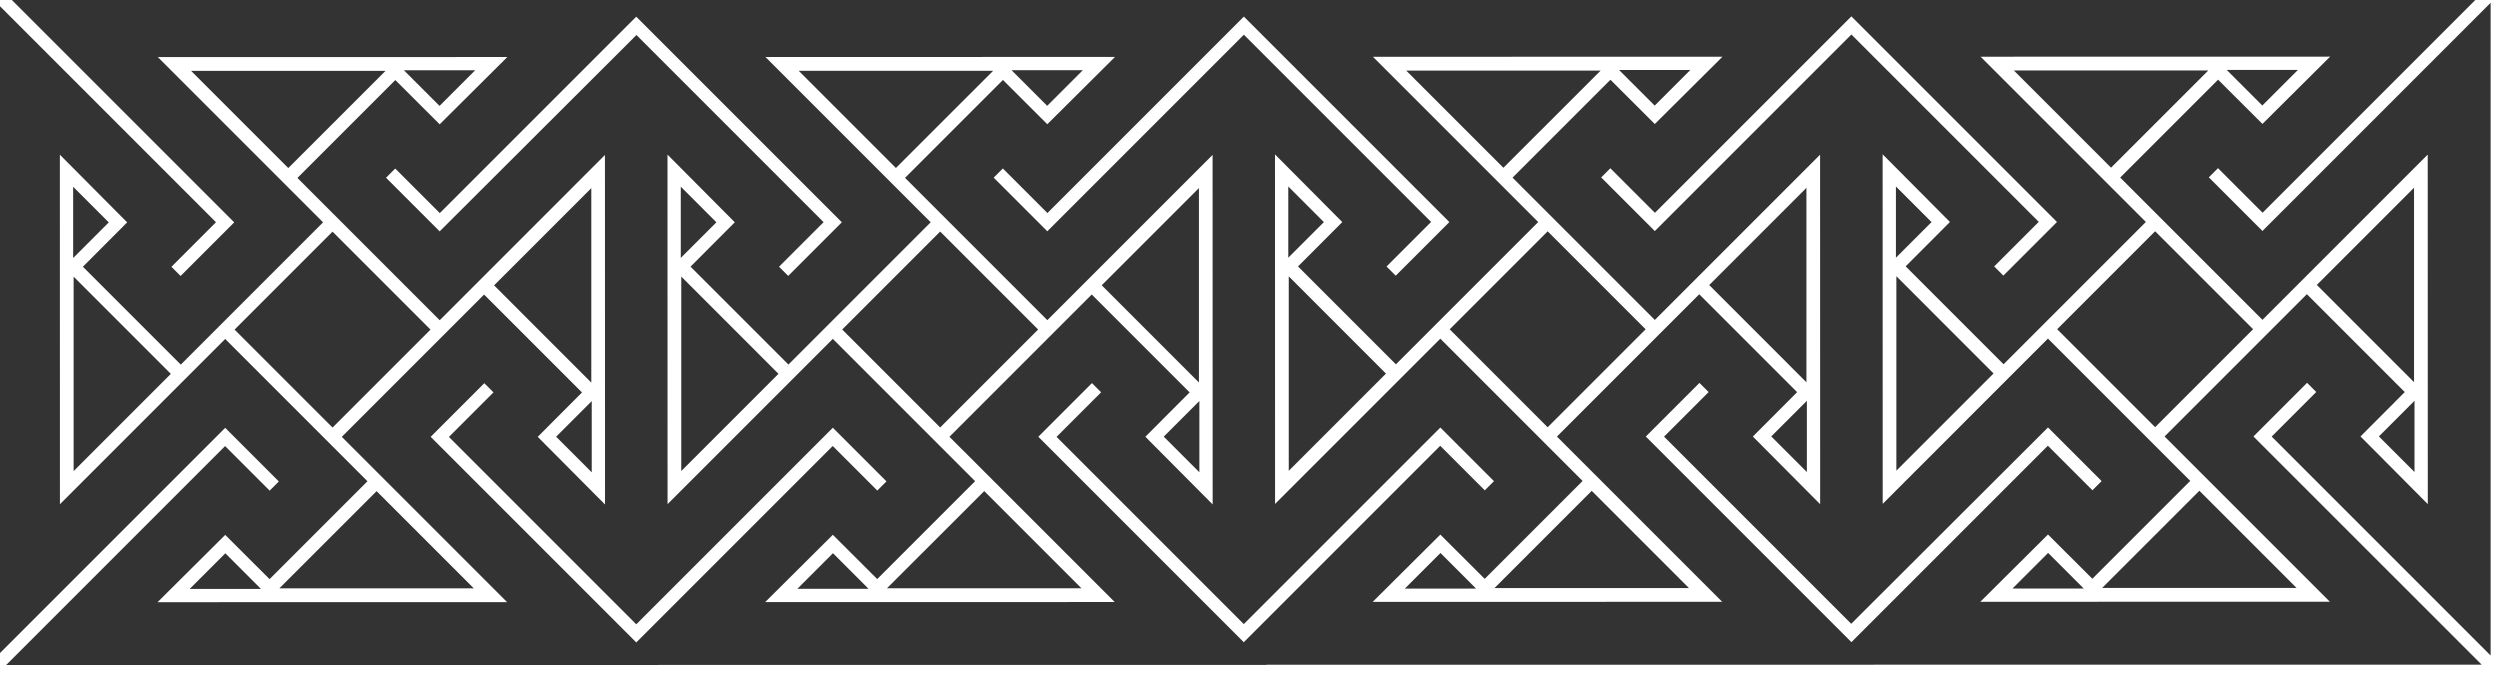
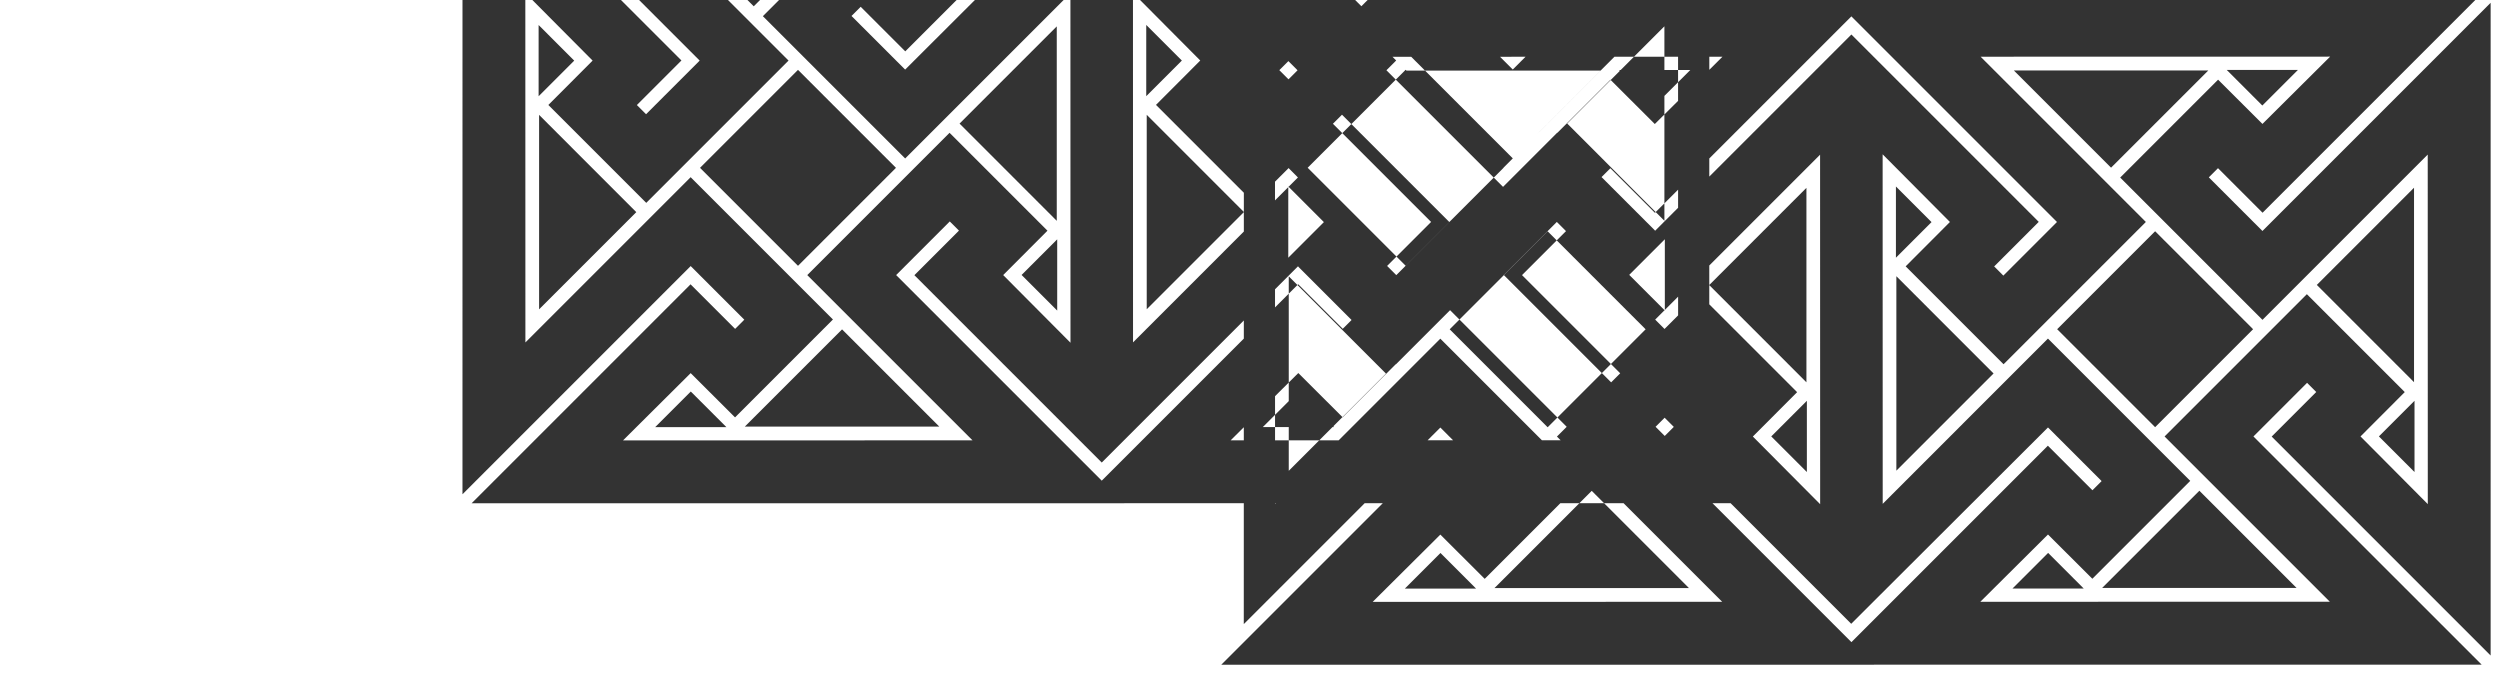
<svg xmlns="http://www.w3.org/2000/svg" xmlns:ns1="http://www.inkscape.org/namespaces/inkscape" xmlns:ns2="http://sodipodi.sourceforge.net/DTD/sodipodi-0.dtd" width="266.078mm" height="71.622mm" viewBox="0 0 266.078 71.622" version="1.1" id="svg57858" ns1:version="1.0.2-2 (e86c870879, 2021-01-15)" ns2:docname="drawing-Castlesize-fretwork-4-in-in-row.svg">
  <defs id="defs57852" />
  <ns2:namedview id="base" pagecolor="#ffffff" bordercolor="#666666" borderopacity="1.0" ns1:pageopacity="0.0" ns1:pageshadow="2" ns1:zoom="0.24748737" ns1:cx="228.166" ns1:cy="682.94945" ns1:document-units="mm" ns1:current-layer="layer1" ns1:document-rotation="0" showgrid="false" ns1:window-width="1920" ns1:window-height="1028" ns1:window-x="-6" ns1:window-y="-6" ns1:window-maximized="1" />
  <g ns1:label="Layer 1" ns1:groupmode="layer" id="layer1" transform="translate(23.705,-110.327)">
    <g id="g8693" transform="matrix(-0.129,0,0,-0.129,-148.948,-149.05)">
-       <path id="path8691" style="fill:#333333;stroke:none;stroke-width:0.722px;stroke-linecap:butt;stroke-linejoin:miter;stroke-opacity:1" d="m -2712.603,-2149.013 80.201,80.201 h -160.433 z m 96.939,-169.787 80.201,-80.201 v 160.433 z m -169.805,-96.762 -80.201,-80.201 h 160.433 z m 124.804,-51.292 -29.382,-29.382 h 58.775 z m -221.702,221.103 -80.201,80.201 v -160.433 z m 44.964,148.012 29.382,29.382 h -58.775 z m 272.917,-96.184 29.382,-29.382 v 58.775 z m -369.096,-176.817 -29.382,29.382 v -58.775 z m 435.38,-154.607 -162.363,161.999 -44.246,-44.246 7.574,-7.574 36.77,36.77 180.644,-180.644 h -538.532 l 188.281,188.268 -44.247,44.246 -7.574,-7.574 36.77,-36.77 -180.644,-180.644 -0.01,538.538 188.273,-188.273 44.246,44.247 -7.574,7.574 -36.77,-36.77 -180.644,180.644 h 538.534 l -188.273,-188.273 44.246,-44.246 7.574,7.574 -36.77,36.77 154.588,154.588 m -106.387,-468.04 -55.83,55.521 -36.602,-36.521 -80.772,80.772 117.394,117.394 136.34,-136.346 0.057,288.366 -55.522,-55.83 36.521,-36.603 -80.772,-80.772 -117.395,117.394 136.347,136.34 -288.369,0.062 55.83,-55.522 36.602,36.521 80.772,-80.772 -117.394,-117.394 -136.34,136.347 -0.054,-288.372 55.521,55.83 -36.521,36.603 80.772,80.772 117.394,-117.394 -136.346,-136.34 z m -225.053,224.887 80.83,-80.83 80.83,80.83 -80.83,80.83 z m 545.66,-133.356 -80.201,-80.201 h 160.433 z m -96.939,169.787 -80.201,80.201 v -160.433 z m 169.805,96.762 80.201,80.201 h -160.433 z m -124.804,51.292 29.382,29.382 h -58.775 z m 221.702,-221.103 80.201,-80.201 v 160.433 z m -44.964,-148.012 -29.382,-29.382 h 58.775 z m -272.917,96.184 -29.382,29.382 v -58.775 z m 369.096,176.817 29.382,-29.382 v 58.775 z m 66.095,-331.66 -162.171,162.171 -44.246,-44.247 7.574,-7.574 36.77,36.77 154.581,-154.581 26.064,-26.064 h -538.534 l 188.273,188.273 -44.246,44.246 -7.574,-7.574 36.77,-36.77 -154.475,-154.475 -0.077,486.267 162.18,-162.176 44.246,44.246 -7.574,7.574 -36.77,-36.77 -180.644,180.644 h 538.533 l -25.946,-25.944 -162.335,-162.323 44.247,-44.246 7.574,7.574 -36.77,36.77 154.475,154.475 m -394.865,-18.162 55.83,-55.521 36.602,36.521 80.772,-80.772 -117.394,-117.394 -136.34,136.346 -0.057,-288.366 55.522,55.83 -36.521,36.603 80.772,80.772 117.395,-117.394 -136.347,-136.34 288.369,-0.062 -55.83,55.522 -36.602,-36.521 -80.772,80.772 117.394,117.394 136.34,-136.347 0.054,288.372 -55.521,-55.83 36.521,-36.603 -80.772,-80.772 -117.394,117.394 136.346,136.34 z m 225.053,-224.887 -80.83,80.83 -80.83,-80.83 80.83,-80.83 z m 384.031,-133.46 -80.201,-80.201 h 160.433 z m -96.939,169.787 -80.201,80.201 v -160.433 z m 169.805,96.762 80.201,80.201 h -160.433 z m -124.804,51.292 29.382,29.382 h -58.775 z m 221.702,-221.103 80.201,-80.201 v 160.433 z m -44.964,-148.012 -29.382,-29.382 h 58.775 z m -272.917,96.184 -29.382,29.382 v -58.775 z m 369.096,176.817 29.382,-29.382 v 58.775 z m 66.095,-331.66 -162.171,162.171 -44.246,-44.247 7.574,-7.574 36.77,36.77 154.581,-154.581 26.064,-26.064 h -538.534 l 188.273,188.273 -44.246,44.246 -7.574,-7.574 36.77,-36.77 -154.475,-154.475 -0.077,486.267 162.18,-162.176 44.246,44.246 -7.574,7.574 -36.77,-36.77 -180.644,180.644 h 538.533 l -25.946,-25.944 -162.335,-162.323 44.247,-44.246 7.574,7.574 -36.77,36.77 154.475,154.475 m -394.865,-18.162 55.83,-55.521 36.602,36.521 80.772,-80.772 -117.394,-117.394 -136.34,136.346 -0.057,-288.366 55.522,55.83 -36.521,36.603 80.772,80.772 117.395,-117.394 -136.347,-136.34 288.369,-0.062 -55.83,55.522 -36.602,-36.521 -80.772,80.772 117.394,117.394 136.34,-136.347 0.054,288.372 -55.521,-55.83 36.521,-36.603 -80.772,-80.772 -117.394,117.394 136.346,136.34 z m 225.053,-224.887 -80.83,80.83 -80.83,-80.83 80.83,-80.83 z m 384.144,-133.348 -80.201,-80.201 h 160.433 z m -96.939,169.787 -80.201,80.201 v -160.433 z m 169.805,96.762 80.201,80.201 h -160.433 z m -124.804,51.292 29.382,29.382 h -58.775 z m 221.702,-221.103 80.201,-80.201 v 160.433 z m -44.964,-148.012 -29.382,-29.382 h 58.775 z m -272.917,96.184 -29.382,29.382 v -58.775 z m 369.096,176.817 29.382,-29.382 v 58.775 z m -435.38,154.607 162.363,-161.999 44.246,44.246 -7.574,7.574 -36.77,-36.77 -180.644,180.644 h 538.532 l -188.281,-188.268 44.247,-44.246 7.574,7.574 -36.77,36.77 180.644,180.644 0.01,-538.538 -188.273,188.273 -44.246,-44.247 7.574,-7.574 36.77,36.77 180.644,-180.644 h -538.534 l 188.273,188.273 -44.246,44.246 -7.574,-7.574 36.77,-36.77 -154.588,-154.588 m 106.387,468.04 55.83,-55.521 36.602,36.521 80.772,-80.772 -117.394,-117.394 -136.34,136.346 -0.057,-288.366 55.522,55.83 -36.521,36.603 80.772,80.772 117.395,-117.394 -136.347,-136.34 288.369,-0.062 -55.83,55.522 -36.602,-36.521 -80.772,80.772 117.394,117.394 136.34,-136.347 0.054,288.372 -55.521,-55.83 36.521,-36.603 -80.772,-80.772 -117.394,117.394 136.346,136.34 z m 225.053,-224.887 -80.83,80.83 -80.83,-80.83 80.83,-80.83 z" />
+       <path id="path8691" style="fill:#333333;stroke:none;stroke-width:0.722px;stroke-linecap:butt;stroke-linejoin:miter;stroke-opacity:1" d="m -2712.603,-2149.013 80.201,80.201 h -160.433 z m 96.939,-169.787 80.201,-80.201 v 160.433 z m -169.805,-96.762 -80.201,-80.201 h 160.433 z m 124.804,-51.292 -29.382,-29.382 h 58.775 z m -221.702,221.103 -80.201,80.201 v -160.433 z m 44.964,148.012 29.382,29.382 h -58.775 z m 272.917,-96.184 29.382,-29.382 v 58.775 z m -369.096,-176.817 -29.382,29.382 v -58.775 z m 435.38,-154.607 -162.363,161.999 -44.246,-44.246 7.574,-7.574 36.77,36.77 180.644,-180.644 h -538.532 l 188.281,188.268 -44.247,44.246 -7.574,-7.574 36.77,-36.77 -180.644,-180.644 -0.01,538.538 188.273,-188.273 44.246,44.247 -7.574,7.574 -36.77,-36.77 -180.644,180.644 h 538.534 l -188.273,-188.273 44.246,-44.246 7.574,7.574 -36.77,36.77 154.588,154.588 m -106.387,-468.04 -55.83,55.521 -36.602,-36.521 -80.772,80.772 117.394,117.394 136.34,-136.346 0.057,288.366 -55.522,-55.83 36.521,-36.603 -80.772,-80.772 -117.395,117.394 136.347,136.34 -288.369,0.062 55.83,-55.522 36.602,36.521 80.772,-80.772 -117.394,-117.394 -136.34,136.347 -0.054,-288.372 55.521,55.83 -36.521,36.603 80.772,80.772 117.394,-117.394 -136.346,-136.34 z m -225.053,224.887 80.83,-80.83 80.83,80.83 -80.83,80.83 z m 545.66,-133.356 -80.201,-80.201 h 160.433 z m -96.939,169.787 -80.201,80.201 v -160.433 z m 169.805,96.762 80.201,80.201 h -160.433 z m -124.804,51.292 29.382,29.382 h -58.775 z m 221.702,-221.103 80.201,-80.201 v 160.433 z m -44.964,-148.012 -29.382,-29.382 h 58.775 z m -272.917,96.184 -29.382,29.382 v -58.775 z m 369.096,176.817 29.382,-29.382 v 58.775 z m 66.095,-331.66 -162.171,162.171 -44.246,-44.247 7.574,-7.574 36.77,36.77 154.581,-154.581 26.064,-26.064 h -538.534 l 188.273,188.273 -44.246,44.246 -7.574,-7.574 36.77,-36.77 -154.475,-154.475 -0.077,486.267 162.18,-162.176 44.246,44.246 -7.574,7.574 -36.77,-36.77 -180.644,180.644 h 538.533 l -25.946,-25.944 -162.335,-162.323 44.247,-44.246 7.574,7.574 -36.77,36.77 154.475,154.475 m -394.865,-18.162 55.83,-55.521 36.602,36.521 80.772,-80.772 -117.394,-117.394 -136.34,136.346 -0.057,-288.366 55.522,55.83 -36.521,36.603 80.772,80.772 117.395,-117.394 -136.347,-136.34 288.369,-0.062 -55.83,55.522 -36.602,-36.521 -80.772,80.772 117.394,117.394 136.34,-136.347 0.054,288.372 -55.521,-55.83 36.521,-36.603 -80.772,-80.772 -117.394,117.394 136.346,136.34 z m 225.053,-224.887 -80.83,80.83 -80.83,-80.83 80.83,-80.83 z h 160.433 z m -96.939,169.787 -80.201,80.201 v -160.433 z m 169.805,96.762 80.201,80.201 h -160.433 z m -124.804,51.292 29.382,29.382 h -58.775 z m 221.702,-221.103 80.201,-80.201 v 160.433 z m -44.964,-148.012 -29.382,-29.382 h 58.775 z m -272.917,96.184 -29.382,29.382 v -58.775 z m 369.096,176.817 29.382,-29.382 v 58.775 z m 66.095,-331.66 -162.171,162.171 -44.246,-44.247 7.574,-7.574 36.77,36.77 154.581,-154.581 26.064,-26.064 h -538.534 l 188.273,188.273 -44.246,44.246 -7.574,-7.574 36.77,-36.77 -154.475,-154.475 -0.077,486.267 162.18,-162.176 44.246,44.246 -7.574,7.574 -36.77,-36.77 -180.644,180.644 h 538.533 l -25.946,-25.944 -162.335,-162.323 44.247,-44.246 7.574,7.574 -36.77,36.77 154.475,154.475 m -394.865,-18.162 55.83,-55.521 36.602,36.521 80.772,-80.772 -117.394,-117.394 -136.34,136.346 -0.057,-288.366 55.522,55.83 -36.521,36.603 80.772,80.772 117.395,-117.394 -136.347,-136.34 288.369,-0.062 -55.83,55.522 -36.602,-36.521 -80.772,80.772 117.394,117.394 136.34,-136.347 0.054,288.372 -55.521,-55.83 36.521,-36.603 -80.772,-80.772 -117.394,117.394 136.346,136.34 z m 225.053,-224.887 -80.83,80.83 -80.83,-80.83 80.83,-80.83 z m 384.144,-133.348 -80.201,-80.201 h 160.433 z m -96.939,169.787 -80.201,80.201 v -160.433 z m 169.805,96.762 80.201,80.201 h -160.433 z m -124.804,51.292 29.382,29.382 h -58.775 z m 221.702,-221.103 80.201,-80.201 v 160.433 z m -44.964,-148.012 -29.382,-29.382 h 58.775 z m -272.917,96.184 -29.382,29.382 v -58.775 z m 369.096,176.817 29.382,-29.382 v 58.775 z m -435.38,154.607 162.363,-161.999 44.246,44.246 -7.574,7.574 -36.77,-36.77 -180.644,180.644 h 538.532 l -188.281,-188.268 44.247,-44.246 7.574,7.574 -36.77,36.77 180.644,180.644 0.01,-538.538 -188.273,188.273 -44.246,-44.247 7.574,-7.574 36.77,36.77 180.644,-180.644 h -538.534 l 188.273,188.273 -44.246,44.246 -7.574,-7.574 36.77,-36.77 -154.588,-154.588 m 106.387,468.04 55.83,-55.521 36.602,36.521 80.772,-80.772 -117.394,-117.394 -136.34,136.346 -0.057,-288.366 55.522,55.83 -36.521,36.603 80.772,80.772 117.395,-117.394 -136.347,-136.34 288.369,-0.062 -55.83,55.522 -36.602,-36.521 -80.772,80.772 117.394,117.394 136.34,-136.347 0.054,288.372 -55.521,-55.83 36.521,-36.603 -80.772,-80.772 -117.394,117.394 136.346,136.34 z m 225.053,-224.887 -80.83,80.83 -80.83,-80.83 80.83,-80.83 z" />
    </g>
  </g>
</svg>